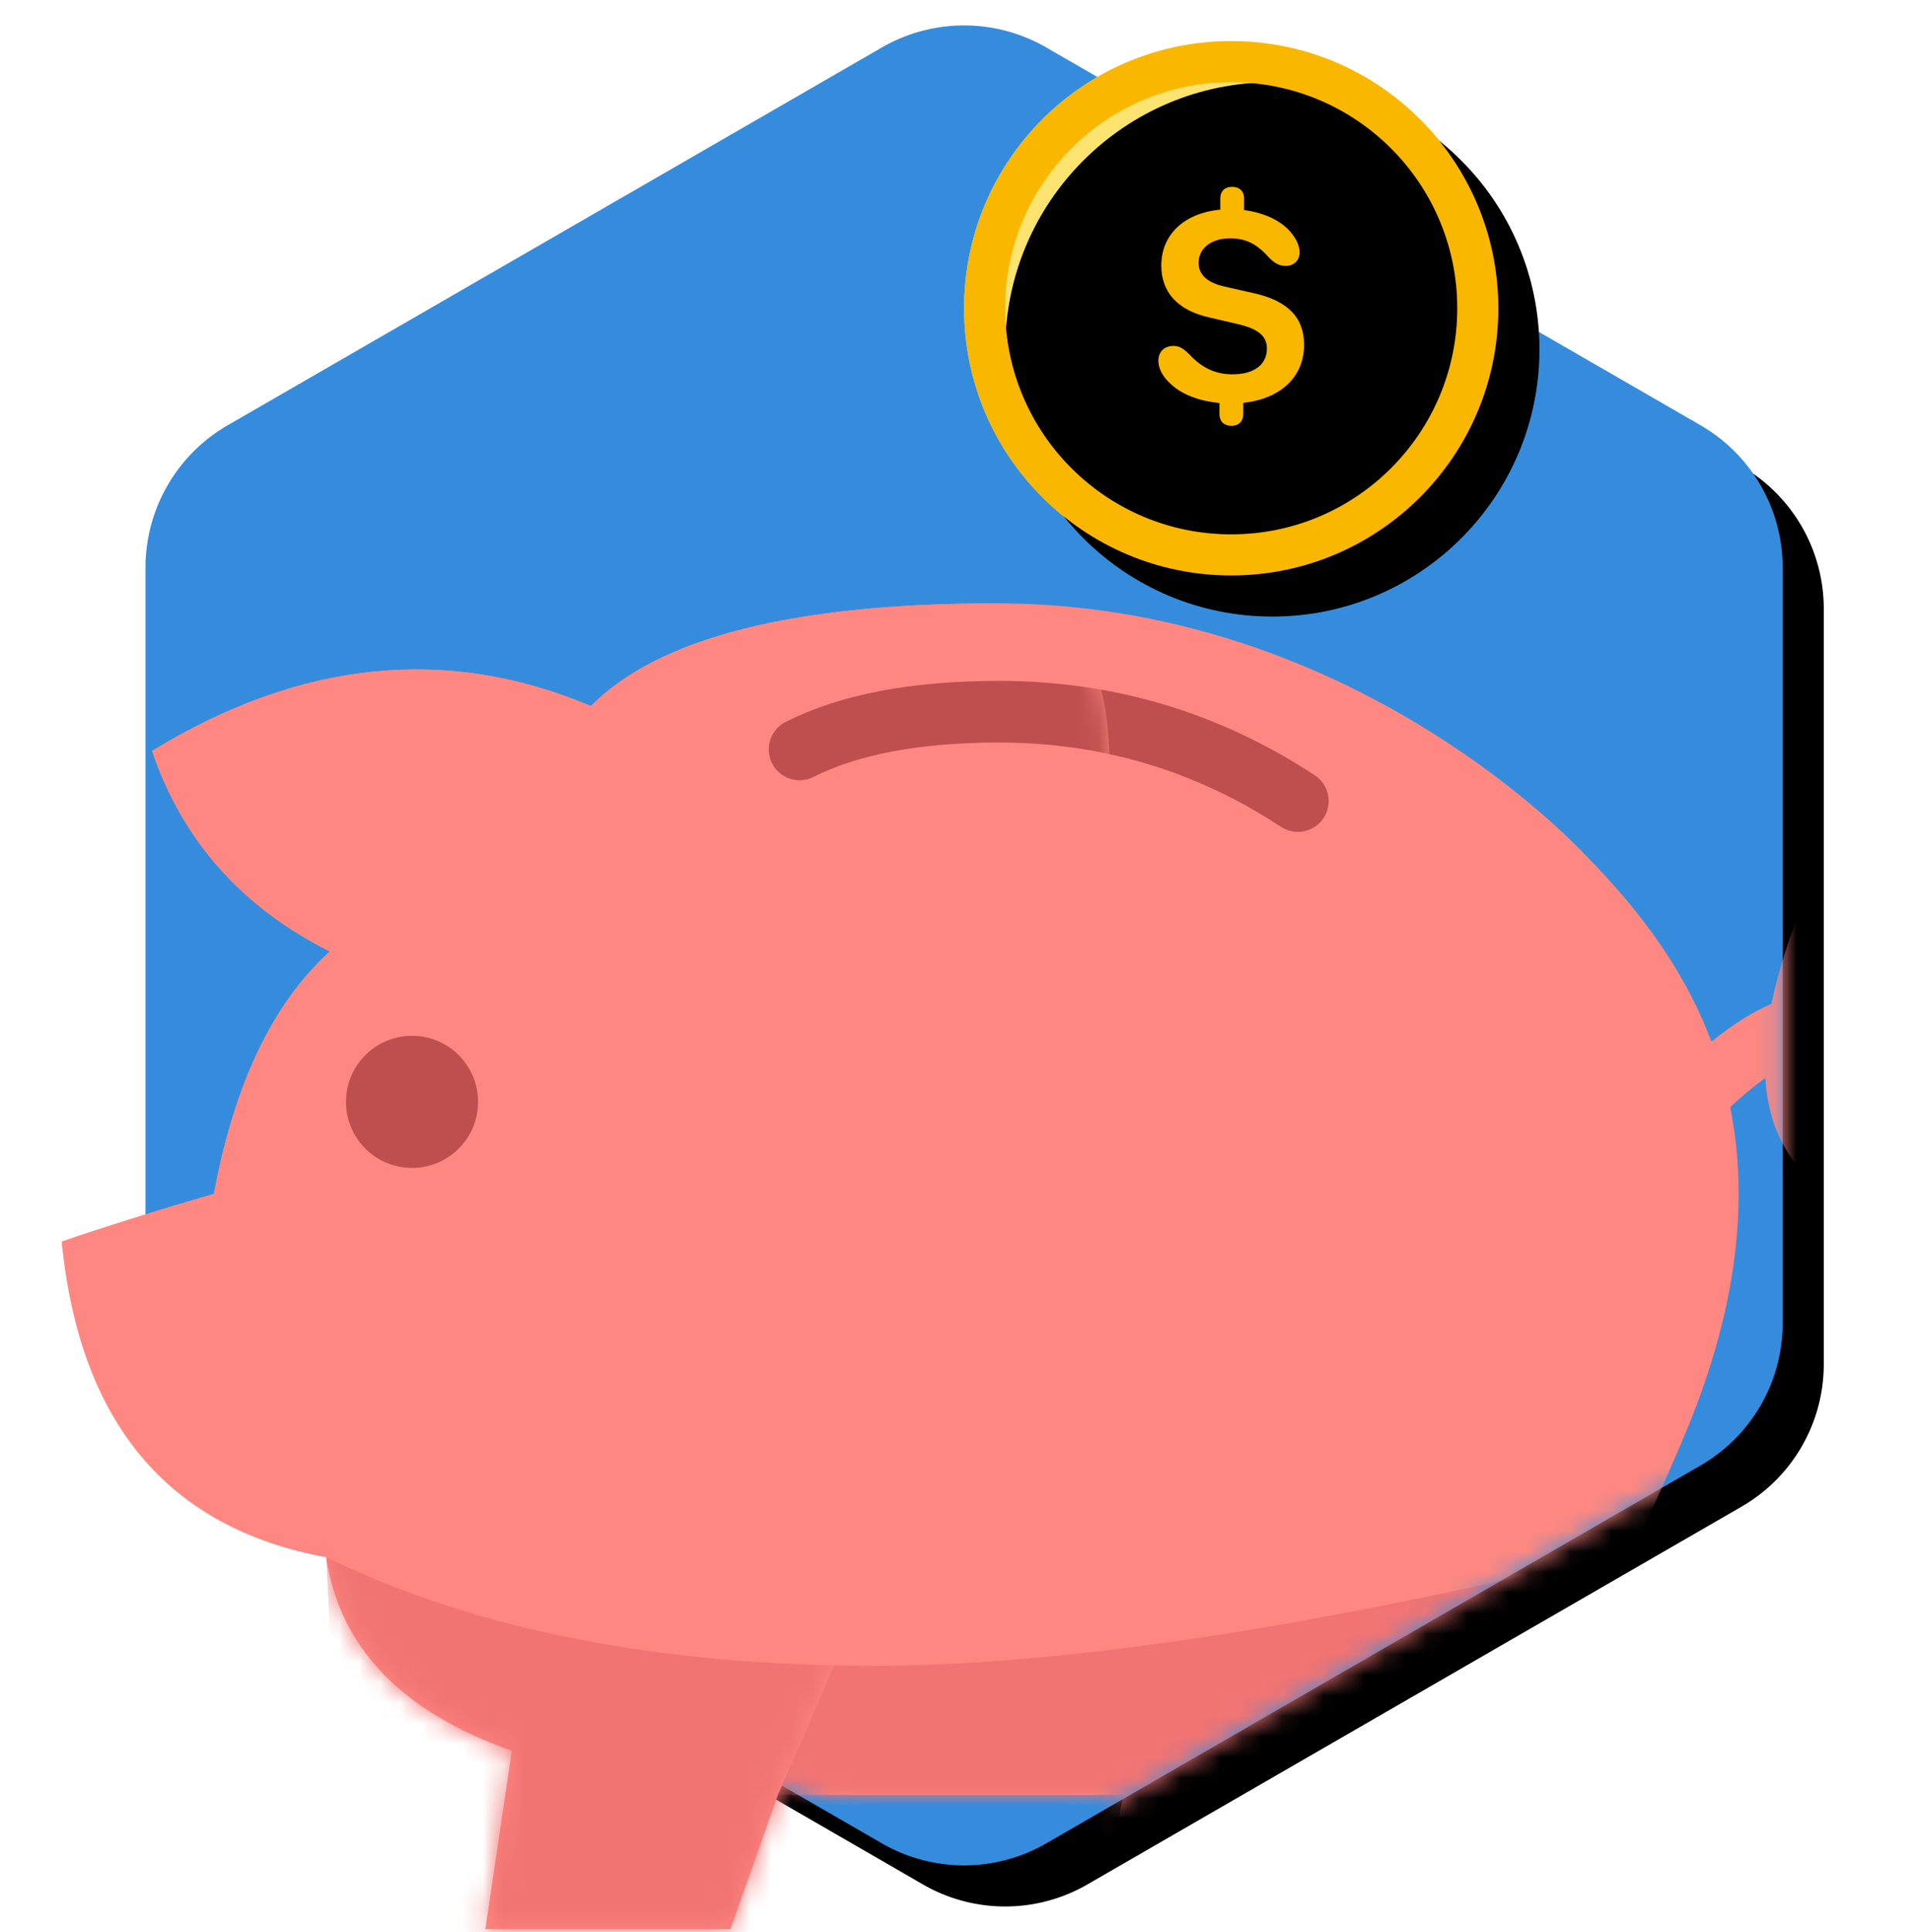
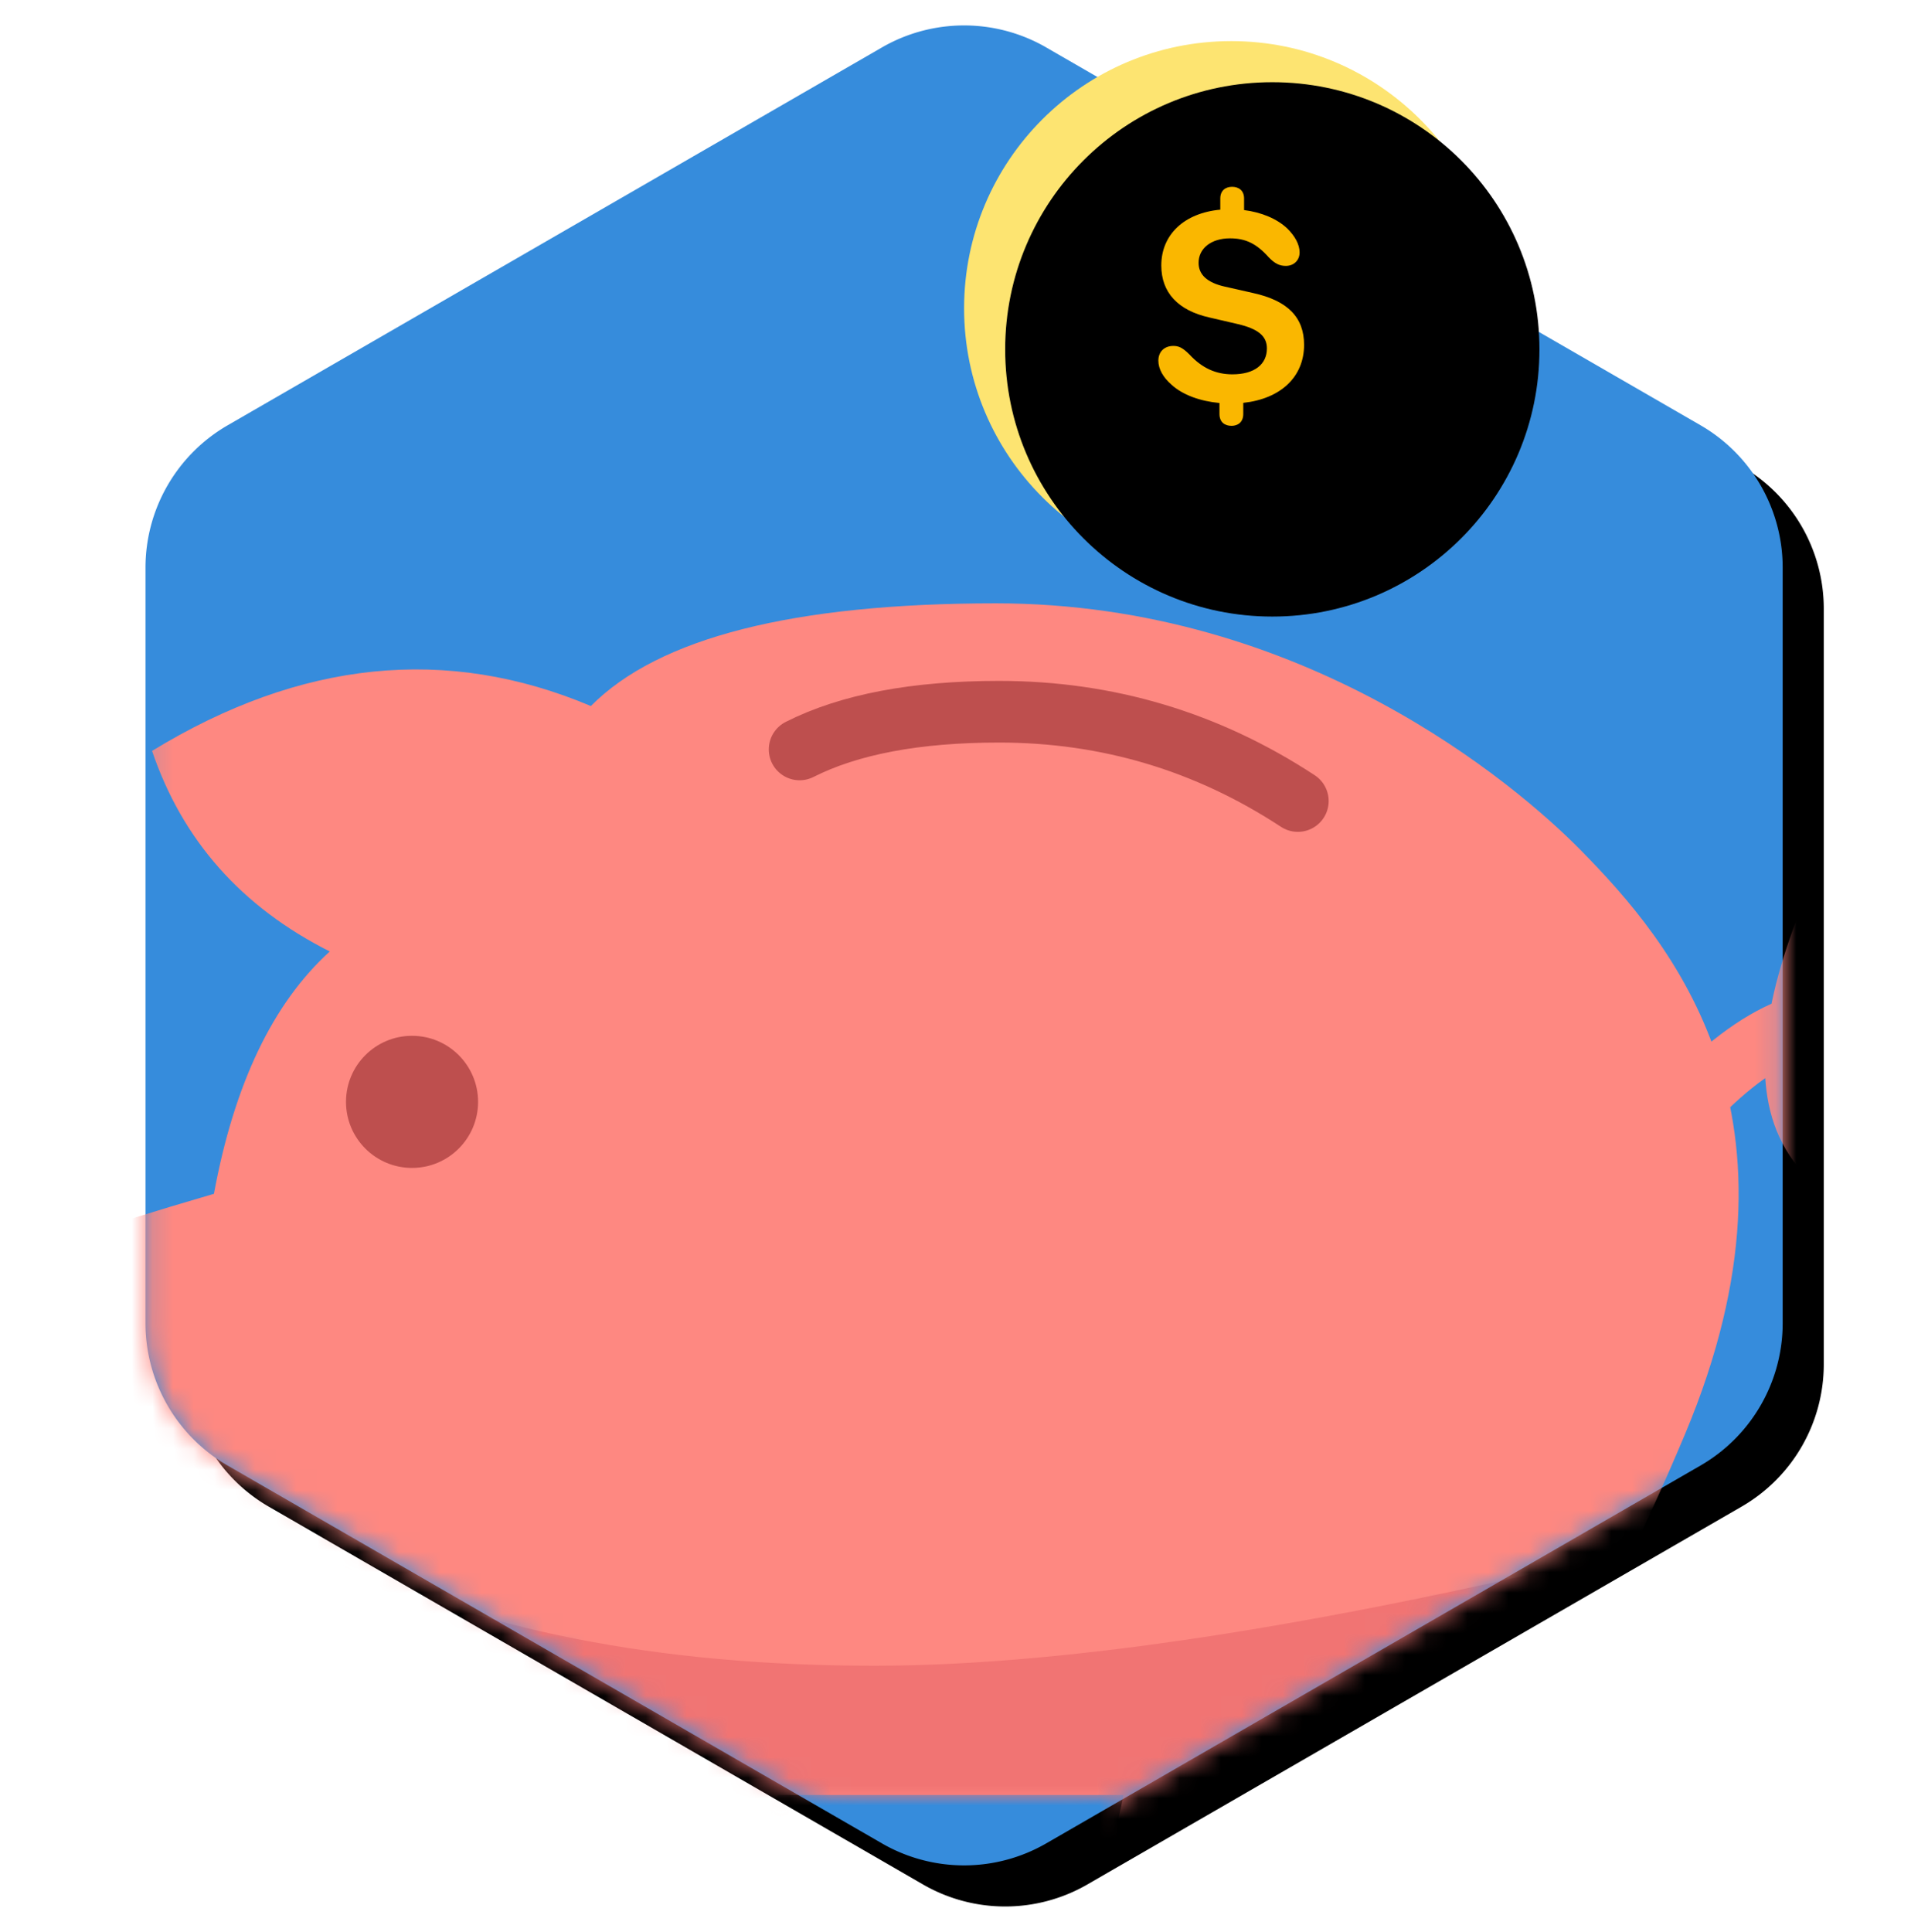
<svg xmlns="http://www.w3.org/2000/svg" xmlns:xlink="http://www.w3.org/1999/xlink" width="93" height="94">
  <defs>
    <path d="m50 2.31 31.837 18.38a8 8 0 0 1 4 6.929V64.38a8 8 0 0 1-4 6.928L50 89.691a8 8 0 0 1-8 0L10.163 71.309a8 8 0 0 1-4-6.928V27.62a8 8 0 0 1 4-6.928L42 2.309a8 8 0 0 1 8 0z" id="a" />
    <path d="M25.754 4.997C18.746 2.037 11.628 2.765 4.4 7.18c1.474 4.348 4.357 7.6 8.649 9.759-2.772 2.517-4.652 6.448-5.638 11.792-2.915.849-5.385 1.622-7.411 2.32C.876 39.878 5.168 45 12.877 46.416c.65 4.382 3.661 7.52 9.03 9.414l-1.287 8.684h11.928l2.308-6.535h16.826l-1.422 6.535h13.343c5.702-5.172 10.837-13.206 15.405-24.102 6.505-15.512-.698-23.948-5.084-28.404C70.792 8.826 60.443 0 45.462 0c-9.835 0-16.405 1.666-19.708 4.997z" id="d" />
-     <path d="M25.754 4.997C18.746 2.037 11.628 2.765 4.4 7.18c1.474 4.348 4.357 7.6 8.649 9.759-2.772 2.517-4.652 6.448-5.638 11.792-2.915.849-5.385 1.622-7.411 2.32C.876 39.878 5.168 45 12.877 46.416c.65 4.382 3.661 7.52 9.03 9.414l-1.287 8.684h11.928l2.308-6.535C51.914 19.326 55.45 0 45.462 0c-9.835 0-16.405 1.666-19.708 4.997z" id="f" />
    <filter x="5.6%" y=".3%" width="91%" height="101.7%" filterUnits="objectBoundingBox" id="b">
      <feOffset dx="2" dy="2" in="SourceAlpha" result="shadowOffsetOuter1" />
      <feColorMatrix values="0 0 0 0 0 0 0 0 0 0 0 0 0 0 0 0 0 0 0.1 0" in="shadowOffsetOuter1" />
    </filter>
    <filter x="-3.8%" y="-3.8%" width="107.7%" height="107.7%" filterUnits="objectBoundingBox" id="i">
      <feOffset dx="2" dy="2" in="SourceAlpha" result="shadowOffsetInner1" />
      <feComposite in="shadowOffsetInner1" in2="SourceAlpha" operator="arithmetic" k2="-1" k3="1" result="shadowInnerInner1" />
      <feColorMatrix values="0 0 0 0 0.953 0 0 0 0 0.792 0 0 0 0 0.251 0 0 0 1 0" in="shadowInnerInner1" />
    </filter>
    <circle id="h" cx="13" cy="13" r="13" />
  </defs>
  <g fill="none" fill-rule="evenodd">
    <g transform="translate(.918)">
      <mask id="c" fill="#fff">
        <use xlink:href="#a" />
      </mask>
      <use fill="#000" filter="url(#b)" xlink:href="#a" />
      <use fill="#368CDC" xlink:href="#a" />
      <g mask="url(#c)">
        <g transform="translate(2.082 29.356)">
          <mask id="e" fill="#fff">
            <use xlink:href="#d" />
          </mask>
          <use fill="#FE8881" xlink:href="#d" />
          <circle fill="#BE4F4E" mask="url(#e)" cx="17.052" cy="24.257" r="3.214" />
          <path d="M35.913 7.109c2.423-1.224 5.658-1.835 9.706-1.835 5.277 0 10.124 1.448 14.541 4.345" stroke="#BE4F4E" stroke-width="3" stroke-linecap="round" mask="url(#e)" />
          <path d="M12.877 46.416c7.24 3.518 16.13 5.277 26.67 5.277 9.64 0 22.755-2.072 39.346-6.215L64.685 66.035H13.838l-.961-19.619z" fill="#F17473" mask="url(#e)" />
        </g>
        <path d="M82.132 52.899c3.435-3.317 6.614-4.15 9.537-2.5 3.794 2.143 2.933 5.049 1.323 6.428-1.61 1.379-4.7.61-5.961-2.147-1.106-2.414-.576-6.126 1.59-11.136" stroke="#FE8881" stroke-width="3" stroke-linecap="round" />
      </g>
    </g>
    <g transform="translate(3 29.356)">
      <mask id="g" fill="#fff">
        <use xlink:href="#f" />
      </mask>
      <use fill="#FE8881" xlink:href="#f" />
      <circle fill="#BE4F4E" mask="url(#g)" cx="17.052" cy="24.257" r="3.214" />
      <path d="M35.913 7.109c2.423-1.224 5.658-1.835 9.706-1.835 5.277 0 10.124 1.448 14.541 4.345" stroke="#BE4F4E" stroke-width="3" stroke-linecap="round" mask="url(#g)" />
      <path d="M12.877 46.416c7.24 3.518 16.13 5.277 26.67 5.277 9.64 0 22.755-2.072 39.346-6.215L64.685 66.035H13.838l-.961-19.619z" fill="#F17473" mask="url(#g)" />
    </g>
    <g transform="translate(46.918 2)">
      <use fill="#FDE471" xlink:href="#h" />
      <use fill="#000" filter="url(#i)" xlink:href="#h" />
-       <circle stroke="#FAB700" stroke-width="2" stroke-linejoin="square" cx="13" cy="13" r="12" />
    </g>
    <path d="M59.928 20.72c.305 0 .576-.17.576-.576v-.542c1.822-.196 2.96-1.266 2.96-2.824 0-1.341-.807-2.154-2.48-2.52l-1.374-.311c-.86-.19-1.28-.583-1.28-1.158 0-.691.596-1.192 1.53-1.192.759 0 1.287.257 1.876.914.298.312.529.427.84.427.38 0 .67-.264.67-.657 0-.38-.223-.793-.602-1.165-.501-.474-1.253-.786-2.1-.894V9.66c0-.4-.27-.57-.582-.57-.305 0-.576.163-.576.57v.542c-1.754.162-2.871 1.212-2.871 2.715 0 1.314.806 2.188 2.35 2.533l1.375.319c1.002.237 1.415.589 1.415 1.185 0 .772-.603 1.26-1.68 1.26-.806 0-1.476-.305-2.086-.962-.345-.346-.535-.42-.792-.42-.413 0-.725.264-.725.718 0 .4.23.813.644 1.172.542.494 1.388.799 2.33.887v.535c0 .406.27.575.582.575z" fill="#FAB700" fill-rule="nonzero" />
  </g>
</svg>